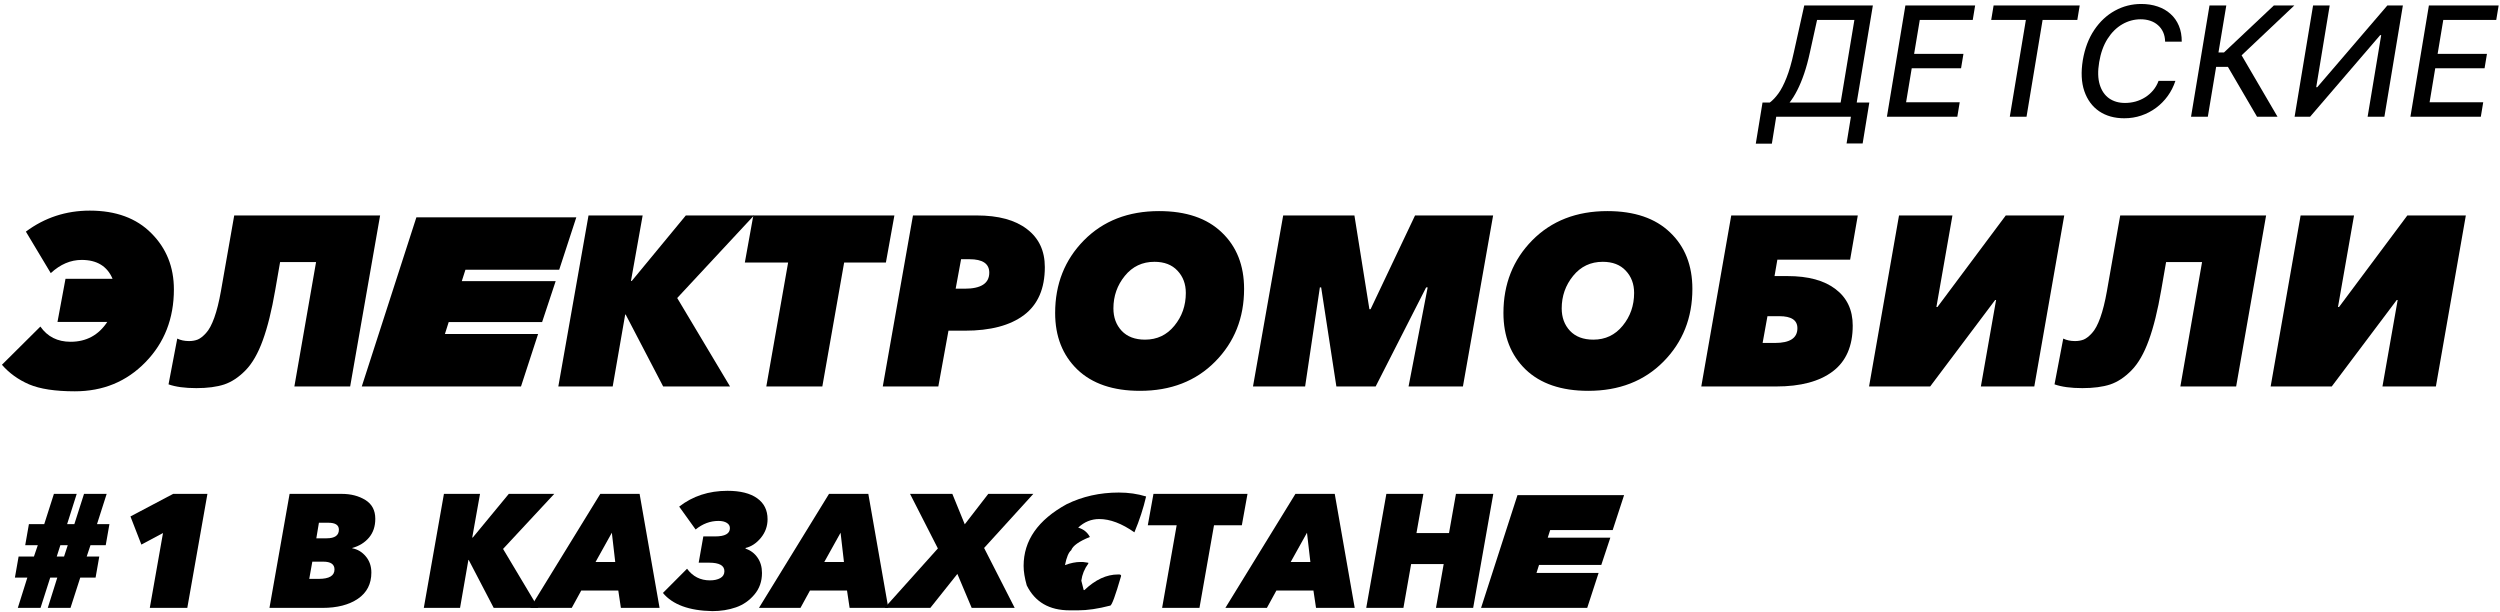
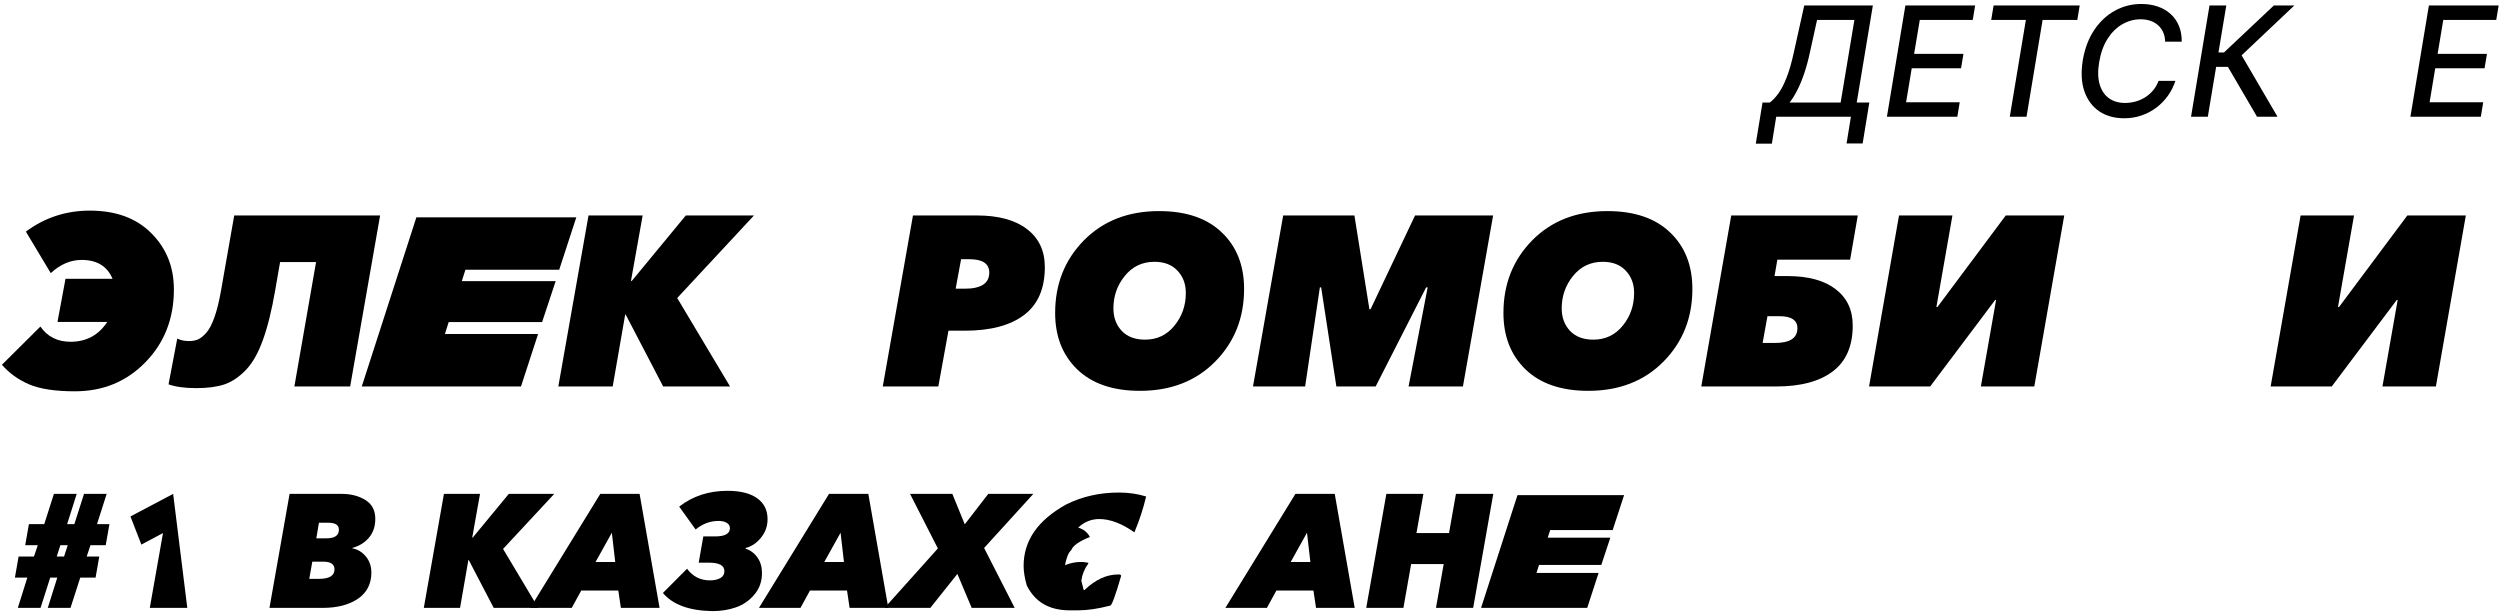
<svg xmlns="http://www.w3.org/2000/svg" width="621" height="152" viewBox="0 0 621 152" fill="none">
  <path d="M18.586 97.201C13.723 97.201 9.934 96.625 7.219 95.473C4.523 94.301 2.277 92.68 0.48 90.609L10.031 81.117C11.789 83.637 14.289 84.897 17.531 84.897C21.438 84.897 24.475 83.256 26.643 79.975H14.279L16.271 69.252H27.961C26.633 66.127 24.074 64.564 20.285 64.564C17.531 64.564 14.973 65.658 12.609 67.846L6.428 57.533C11.096 54.057 16.389 52.318 22.307 52.318C28.791 52.318 33.889 54.193 37.6 57.943C41.33 61.674 43.195 66.322 43.195 71.889C43.195 79.115 40.842 85.141 36.135 89.965C31.447 94.789 25.598 97.201 18.586 97.201Z" fill="black" />
  <path d="M48.776 96.41C45.924 96.41 43.62 96.098 41.862 95.473L44.03 84.106C44.87 84.516 45.846 84.721 46.959 84.721C47.76 84.721 48.483 84.594 49.127 84.34C49.772 84.067 50.456 83.529 51.178 82.729C51.92 81.928 52.604 80.658 53.229 78.92C53.854 77.182 54.401 74.994 54.87 72.358L58.18 53.52H94.42L86.979 96H73.121L78.512 65.092H69.577L68.375 72.006C67.496 77.123 66.461 81.303 65.27 84.545C64.098 87.787 62.672 90.268 60.993 91.986C59.313 93.705 57.545 94.877 55.69 95.502C53.834 96.108 51.53 96.41 48.776 96.41Z" fill="black" />
  <path d="M138.907 66.996H115.616L114.708 69.838H138.028L134.659 80.004H111.456L110.518 82.963H133.663L129.415 96H89.864L103.429 53.988H143.155L138.907 66.996Z" fill="black" />
  <path d="M138.687 96L146.187 53.52H159.634L156.734 69.779H156.939L170.357 53.52H187.29L168.218 74.027L181.343 96H164.732L155.415 78.129H155.298L152.193 96H138.687Z" fill="black" />
-   <path d="M190.351 96L195.771 65.209H185.019L187.129 53.52H222.168L220.058 65.209H209.687L204.267 96H190.351Z" fill="black" />
  <path d="M219.281 96L226.781 53.52H242.631C248.021 53.52 252.182 54.652 255.111 56.918C258.061 59.164 259.535 62.309 259.535 66.352C259.535 71.684 257.816 75.648 254.379 78.246C250.941 80.844 246.039 82.143 239.672 82.143H235.6L233.08 96H219.281ZM237.387 71.713H239.613C243.695 71.713 245.736 70.385 245.736 67.729C245.736 65.502 244.096 64.389 240.814 64.389H238.734L237.387 71.713Z" fill="black" />
  <path d="M283.163 97.084C276.483 97.084 271.297 95.317 267.606 91.781C263.934 88.227 262.098 83.549 262.098 77.748C262.098 70.561 264.481 64.545 269.246 59.701C274.032 54.858 280.252 52.436 287.909 52.436C294.627 52.436 299.823 54.203 303.495 57.738C307.186 61.254 309.032 65.932 309.032 71.772C309.032 78.959 306.639 84.975 301.854 89.818C297.069 94.662 290.838 97.084 283.163 97.084ZM284.422 84.369C287.411 84.369 289.842 83.217 291.717 80.912C293.612 78.608 294.559 75.893 294.559 72.768C294.559 70.541 293.866 68.695 292.479 67.231C291.112 65.766 289.207 65.033 286.766 65.033C283.758 65.033 281.307 66.195 279.413 68.52C277.518 70.844 276.571 73.539 276.571 76.606C276.571 78.852 277.254 80.707 278.621 82.172C280.008 83.637 281.942 84.369 284.422 84.369Z" fill="black" />
  <path d="M311.243 96L318.743 53.52H336.438L340.159 76.811H340.452L351.497 53.52H370.891L363.391 96H349.886L354.632 71.391H354.251L341.712 96H331.956L328.177 71.391H327.854L324.192 96H311.243Z" fill="black" />
  <path d="M394.519 97.084C387.839 97.084 382.654 95.317 378.962 91.781C375.29 88.227 373.454 83.549 373.454 77.748C373.454 70.561 375.837 64.545 380.603 59.701C385.388 54.858 391.609 52.436 399.265 52.436C405.984 52.436 411.179 54.203 414.851 57.738C418.542 61.254 420.388 65.932 420.388 71.772C420.388 78.959 417.995 84.975 413.21 89.818C408.425 94.662 402.195 97.084 394.519 97.084ZM395.779 84.369C398.767 84.369 401.198 83.217 403.073 80.912C404.968 78.608 405.915 75.893 405.915 72.768C405.915 70.541 405.222 68.695 403.835 67.231C402.468 65.766 400.564 65.033 398.122 65.033C395.114 65.033 392.663 66.195 390.769 68.52C388.874 70.844 387.927 73.539 387.927 76.606C387.927 78.852 388.611 80.707 389.978 82.172C391.364 83.637 393.298 84.369 395.779 84.369Z" fill="black" />
  <path d="M422.599 96L430.041 53.52H461.476L459.572 64.506H441.496L440.793 68.578H444.015C449.171 68.578 453.156 69.662 455.968 71.83C458.8 73.979 460.216 76.996 460.216 80.883C460.216 85.961 458.566 89.75 455.265 92.25C451.964 94.75 447.277 96 441.203 96H422.599ZM437.834 85.189H440.91C444.621 85.189 446.476 83.969 446.476 81.527C446.476 79.535 444.982 78.539 441.994 78.539H439.035L437.834 85.189Z" fill="black" />
  <path d="M464.273 96L471.715 53.52H484.986L481.002 76.254H481.266L498.229 53.52H512.76L505.318 96H492.047L495.826 74.525H495.592L479.449 96H464.273Z" fill="black" />
-   <path d="M517.256 96.41C514.405 96.41 512.1 96.098 510.342 95.473L512.51 84.106C513.35 84.516 514.327 84.721 515.44 84.721C516.241 84.721 516.963 84.594 517.608 84.34C518.252 84.067 518.936 83.529 519.659 82.729C520.401 81.928 521.084 80.658 521.709 78.92C522.334 77.182 522.881 74.994 523.35 72.358L526.661 53.52H562.901L555.459 96H541.602L546.993 65.092H538.057L536.856 72.006C535.977 77.123 534.942 81.303 533.75 84.545C532.578 87.787 531.153 90.268 529.473 91.986C527.793 93.705 526.026 94.877 524.17 95.502C522.315 96.108 520.01 96.41 517.256 96.41Z" fill="black" />
  <path d="M564.028 96L571.47 53.52H584.741L580.757 76.254H581.02L597.983 53.52H612.514L605.073 96H591.802L595.581 74.525H595.346L579.204 96H564.028Z" fill="black" />
  <path d="M436.138 35.68L437.811 25.465H439.619C440.33 24.943 441.036 24.201 441.738 23.238C442.44 22.275 443.114 20.975 443.762 19.338C444.419 17.701 445.026 15.6 445.584 13.036L448.175 1.364H465.218L461.21 25.465H464.341L462.681 35.639H458.687L459.766 29H441.212L440.132 35.68H436.138ZM444.531 25.465H457.216L460.63 4.953H451.359L449.578 13.036C449.155 14.988 448.679 16.743 448.148 18.299C447.617 19.855 447.046 21.232 446.434 22.428C445.831 23.616 445.197 24.628 444.531 25.465Z" fill="black" />
  <path d="M468.708 29L473.297 1.364H490.623L490.03 4.953H476.873L475.469 13.374H487.722L487.128 16.95H474.875L473.472 25.411H486.791L486.197 29H468.708Z" fill="black" />
  <path d="M494.616 4.953L495.21 1.364H516.599L516.005 4.953H507.382L503.388 29H499.231L503.226 4.953H494.616Z" fill="black" />
  <path d="M541.946 10.351H537.817C537.799 9.451 537.633 8.66 537.318 7.976C537.003 7.283 536.571 6.703 536.022 6.235C535.483 5.758 534.848 5.398 534.12 5.156C533.391 4.913 532.604 4.791 531.758 4.791C530.13 4.791 528.601 5.205 527.17 6.033C525.74 6.86 524.521 8.066 523.513 9.649C522.506 11.232 521.813 13.162 521.435 15.438C521.066 17.651 521.111 19.509 521.57 21.011C522.029 22.514 522.803 23.652 523.891 24.425C524.989 25.19 526.307 25.573 527.845 25.573C528.745 25.573 529.622 25.456 530.476 25.222C531.34 24.979 532.141 24.623 532.878 24.156C533.616 23.688 534.268 23.116 534.835 22.442C535.411 21.758 535.861 20.975 536.184 20.094H540.368C539.918 21.461 539.284 22.712 538.465 23.845C537.646 24.979 536.679 25.959 535.564 26.787C534.448 27.615 533.225 28.253 531.893 28.703C530.562 29.153 529.154 29.378 527.669 29.378C525.232 29.378 523.153 28.798 521.435 27.637C519.726 26.468 518.498 24.803 517.751 22.644C517.013 20.485 516.887 17.912 517.373 14.925C517.868 12.02 518.813 9.528 520.207 7.45C521.611 5.362 523.32 3.766 525.335 2.659C527.359 1.544 529.545 0.986 531.893 0.986C533.378 0.986 534.736 1.197 535.969 1.62C537.201 2.034 538.263 2.646 539.153 3.455C540.053 4.256 540.745 5.237 541.231 6.397C541.717 7.549 541.955 8.867 541.946 10.351Z" fill="black" />
  <path d="M560.648 29L553.415 16.612H550.487L548.423 29H544.253L548.841 1.364H553.011L551.067 13.036H552.43L564.818 1.364H569.905L556.816 13.738L565.736 29H560.648Z" fill="black" />
-   <path d="M574.567 1.364H578.696L575.349 21.659H575.606L593.013 1.364H596.873L592.285 29H588.115L591.488 8.732H591.232L573.824 29H569.978L574.567 1.364Z" fill="black" />
  <path d="M598.747 29L603.335 1.364H620.662L620.068 4.953H606.911L605.508 13.374H617.761L617.167 16.95H604.914L603.511 25.411H616.83L616.236 29H598.747Z" fill="black" />
  <path d="M26.262 135.434H22.473L21.535 138.246H24.66L23.742 143.481H19.934L17.512 151H11.867L14.23 143.481H12.473L10.07 151H4.426L6.789 143.481H3.703L4.621 138.246H8.43L9.387 135.434H6.262L7.18 130.199H10.988L13.391 122.68H19.055L16.672 130.199H18.469L20.871 122.68H26.496L24.094 130.199H27.18L26.262 135.434ZM16.828 135.434H14.992L14.094 138.246H15.91L16.828 135.434Z" fill="black" />
-   <path d="M46.525 151H37.209L40.49 132.406L35.119 135.277L32.404 128.285L43.009 122.68H51.525L46.525 151Z" fill="black" />
+   <path d="M46.525 151H37.209L40.49 132.406L35.119 135.277L32.404 128.285L43.009 122.68L46.525 151Z" fill="black" />
  <path d="M66.934 151L71.934 122.68H84.903C87.169 122.68 89.122 123.188 90.763 124.203C92.403 125.219 93.223 126.775 93.223 128.871C93.223 130.746 92.703 132.302 91.661 133.539C90.619 134.776 89.233 135.635 87.501 136.117V136.195C88.829 136.443 89.949 137.113 90.86 138.207C91.785 139.301 92.247 140.642 92.247 142.231C92.247 145.043 91.134 147.211 88.907 148.734C86.68 150.245 83.744 151 80.098 151H66.934ZM76.817 143.793H79.18C81.785 143.793 83.087 143.012 83.087 141.449C83.087 140.16 82.156 139.516 80.294 139.516H77.579L76.817 143.793ZM78.575 133.715H81.134C83.165 133.715 84.18 132.999 84.18 131.566C84.18 130.421 83.302 129.848 81.544 129.848H79.219L78.575 133.715Z" fill="black" />
  <path d="M105.273 151L110.273 122.68H119.238L117.305 133.52H117.441L126.387 122.68H137.676L124.961 136.352L133.711 151H122.637L116.426 139.086H116.348L114.277 151H105.273Z" fill="black" />
  <path d="M131.709 151L149.111 122.68H158.877L163.837 151H154.228L153.584 146.684H144.384L142.021 151H131.709ZM147.939 139.594H152.822L151.982 132.328L147.939 139.594Z" fill="black" />
  <path d="M176.952 151.801C171.184 151.697 167.089 150.193 164.667 147.289L170.663 141.273C172.083 143.201 173.977 144.164 176.347 144.164C177.389 144.164 178.248 143.975 178.925 143.598C179.602 143.22 179.941 142.647 179.941 141.879C179.941 140.473 178.678 139.77 176.152 139.77H173.554L174.706 133.246H177.636C180.084 133.246 181.308 132.563 181.308 131.195C181.308 130.635 181.054 130.199 180.546 129.887C180.038 129.561 179.348 129.398 178.476 129.398C176.418 129.398 174.524 130.108 172.792 131.527L168.71 125.844C172.07 123.227 176.067 121.918 180.702 121.918C183.905 121.918 186.366 122.537 188.085 123.773C189.804 124.997 190.663 126.729 190.663 128.969C190.663 130.701 190.11 132.244 189.003 133.598C187.896 134.939 186.627 135.779 185.195 136.117V136.273C186.445 136.703 187.434 137.445 188.163 138.5C188.905 139.555 189.277 140.831 189.277 142.328C189.277 144.425 188.645 146.215 187.382 147.699C186.132 149.184 184.609 150.238 182.812 150.863C181.015 151.488 179.062 151.801 176.952 151.801Z" fill="black" />
  <path d="M188.524 151L205.927 122.68H215.692L220.653 151H211.044L210.399 146.684H201.2L198.837 151H188.524ZM204.755 139.594H209.637L208.798 132.328L204.755 139.594Z" fill="black" />
  <path d="M219.725 151L232.967 136.234L226.053 122.68H236.561L239.647 130.238L245.487 122.68H256.678L244.452 136.117L252.049 151H241.366L237.811 142.563L231.092 151H219.725Z" fill="black" />
  <path d="M277.898 122.348C280.32 122.348 282.586 122.673 284.695 123.324C284.018 126.241 283.048 129.21 281.785 132.231C278.647 130.03 275.737 128.93 273.055 128.93C271.076 128.93 269.331 129.639 267.82 131.059C269.135 131.436 270.105 132.211 270.73 133.383C268.035 134.464 266.486 135.564 266.082 136.684C265.444 137.191 264.93 138.422 264.539 140.375C265.919 139.854 267.208 139.594 268.406 139.594H268.992L270.34 139.789V139.984C269.376 141.3 268.797 142.719 268.602 144.242L269.188 146.566H269.383C272.091 143.988 274.865 142.699 277.703 142.699H278.094C278.354 142.738 278.484 142.862 278.484 143.07C277.065 147.979 276.16 150.434 275.77 150.434C272.775 151.215 270.125 151.606 267.82 151.606H265.691C260.639 151.606 257.091 149.542 255.047 145.414C254.526 143.578 254.266 141.964 254.266 140.57C254.266 134.268 257.82 129.164 264.93 125.258C268.875 123.318 273.198 122.348 277.898 122.348Z" fill="black" />
-   <path d="M288.67 151L292.283 130.473H285.115L286.521 122.68H309.88L308.474 130.473H301.56L297.947 151H288.67Z" fill="black" />
  <path d="M304.382 151L321.784 122.68H331.55L336.511 151H326.902L326.257 146.684H317.058L314.695 151H304.382ZM320.612 139.594H325.495L324.655 132.328L320.612 139.594Z" fill="black" />
  <path d="M339.372 151L344.372 122.68H353.571L351.852 132.406H359.938L361.657 122.68H370.934L365.934 151H356.696L358.61 140.121H350.524L348.61 151H339.372Z" fill="black" />
  <path d="M400.592 131.664H385.065L384.459 133.559H400.006L397.76 140.336H382.291L381.666 142.309H397.096L394.264 151H367.897L376.94 122.992H403.424L400.592 131.664Z" fill="black" />
</svg>